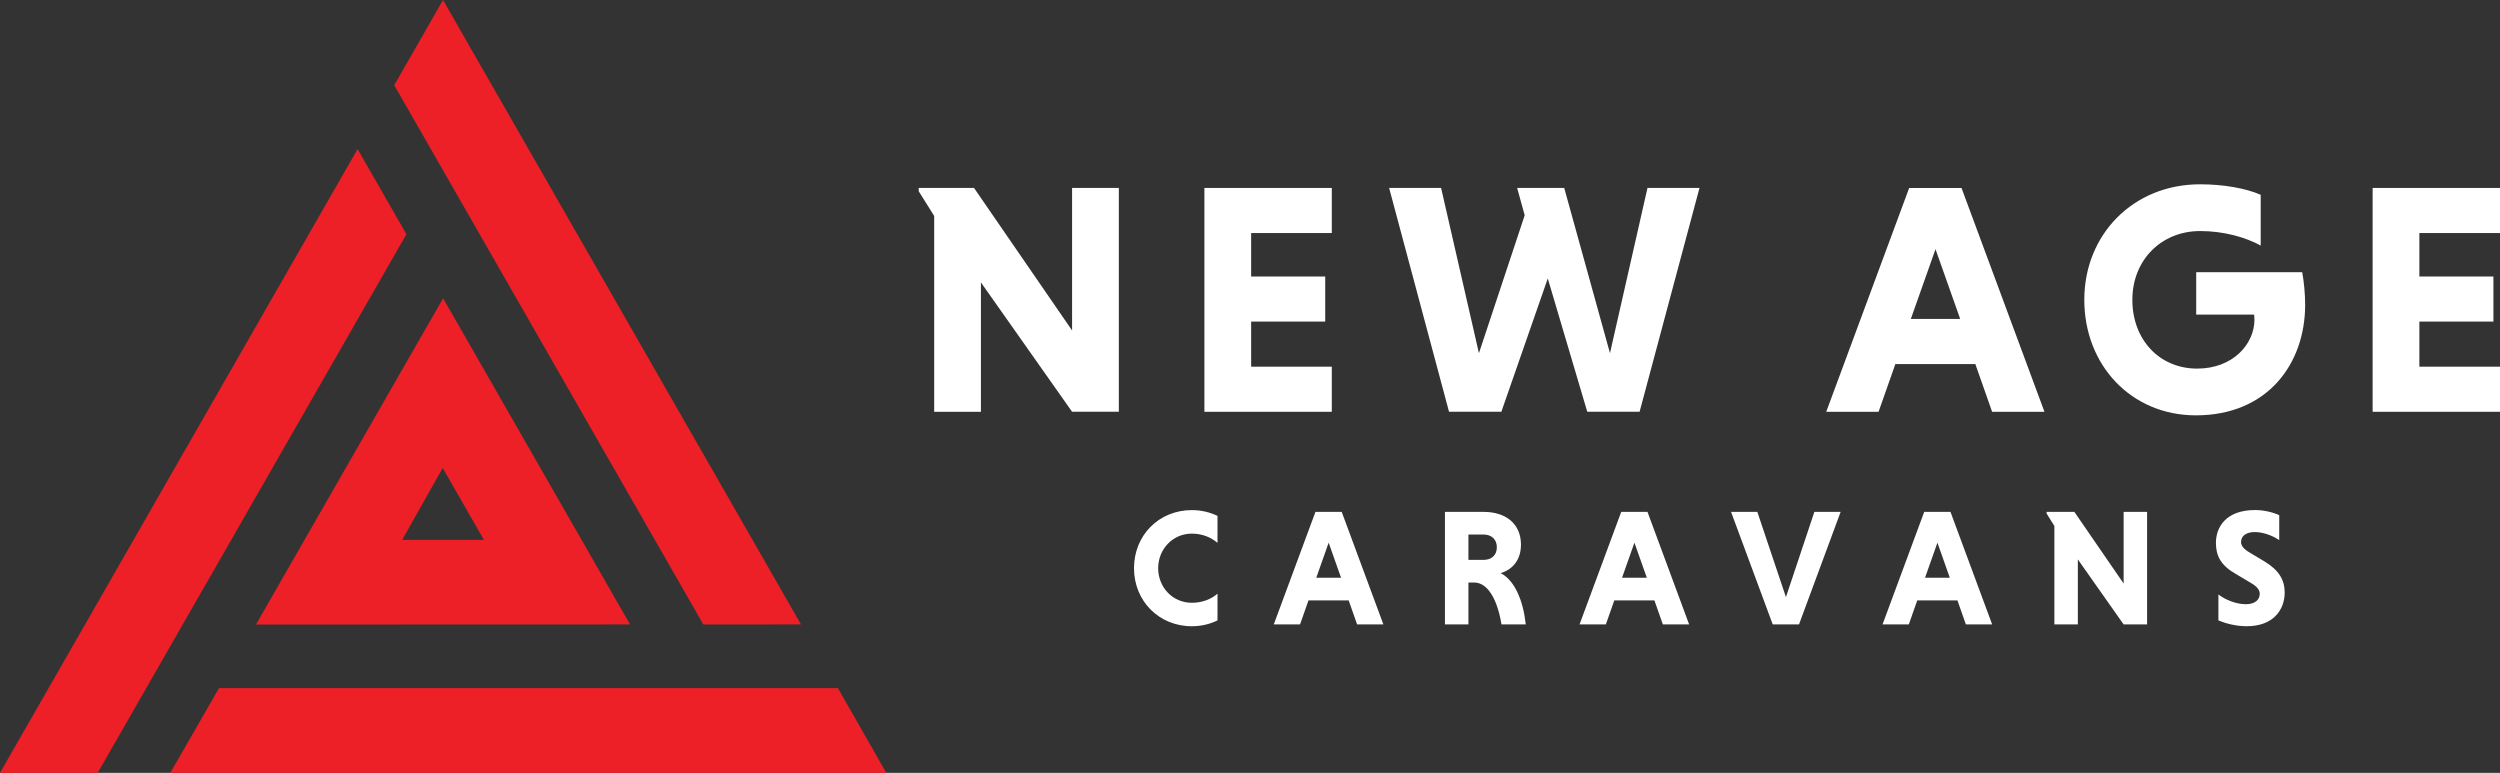
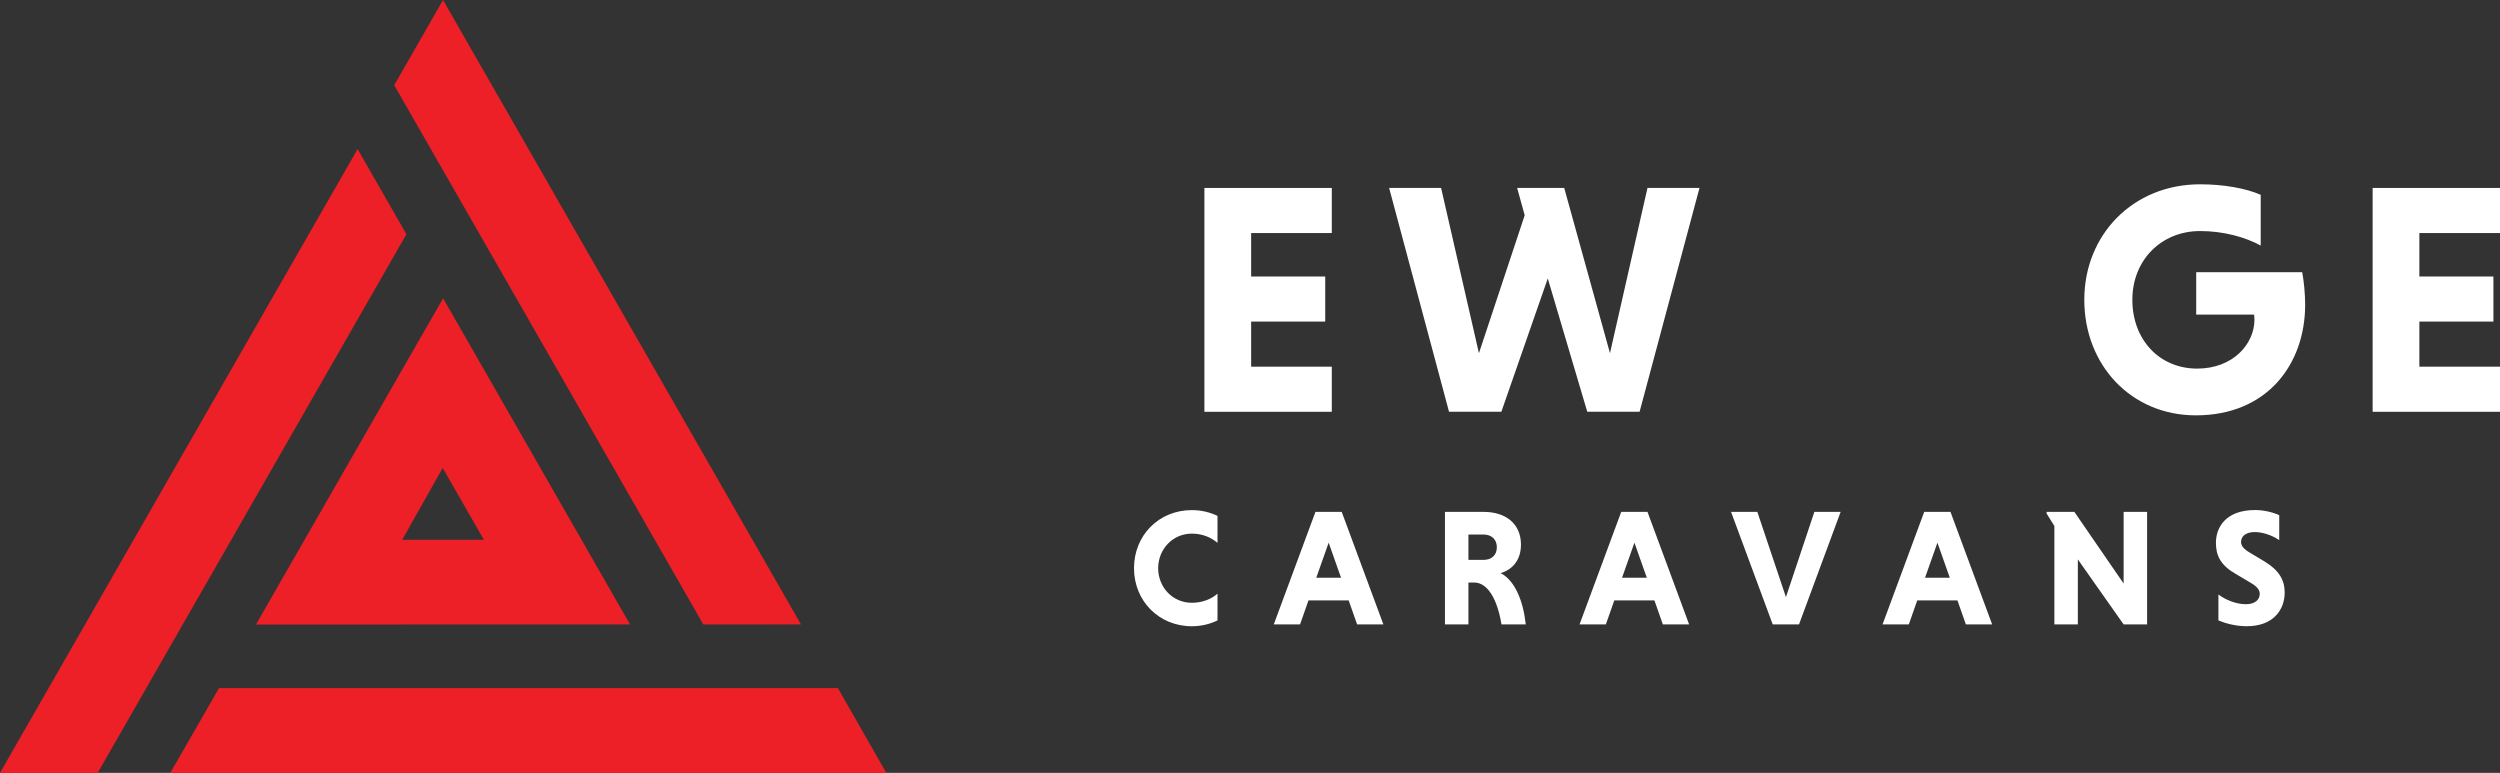
<svg xmlns="http://www.w3.org/2000/svg" id="Layer_1" viewBox="0 0 836.41 258.57">
  <rect x="0" y="0" width="836.41" height="258.57" fill="#333333" stroke="none" />
  <defs>
    <style>.cls-1{fill:#fff;}.cls-2{fill:#ed2027;}</style>
  </defs>
  <g>
    <polygon class="cls-2" points="148.22 0 131.89 28.5 235.31 208.92 267.98 208.91 148.22 0" />
-     <path class="cls-2" d="M210.79,208.91l-62.54-109.11h0s0,0,0,0l-62.62,109.15,125.16-.04v-.02s0,0,0,0Zm-62.68-52.34l13.78,24.04h-27.33s13.55-24.04,13.55-24.04Z" />
+     <path class="cls-2" d="M210.79,208.91l-62.54-109.11h0s0,0,0,0l-62.62,109.15,125.16-.04v-.02s0,0,0,0m-62.68-52.34l13.78,24.04h-27.33s13.55-24.04,13.55-24.04Z" />
    <g>
      <polygon class="cls-2" points="56.98 258.57 296.52 258.57 280.33 230.22 73.27 230.22 56.98 258.57" />
      <polygon class="cls-2" points="135.97 78.37 119.64 49.87 0 258.57 32.68 258.57 135.97 78.37" />
    </g>
  </g>
  <g>
    <g>
-       <path class="cls-1" d="M328.18,94.49v43.28h-15.64V72.24l-5.17-8.26v-1.1h18.5l32.81,47.68V62.88h15.64v74.88h-15.64l-30.5-43.28Z" />
      <path class="cls-1" d="M402.95,137.76V62.88h42.62v15.09h-26.98v14.54h24.78v15.08h-24.78v15.09h26.98v15.09h-42.62Z" />
      <path class="cls-1" d="M464.74,62.88h17.4l12.66,55.28,15.31-46.14-2.53-9.14h15.75l15.31,55.28,12.55-55.28h17.4l-20.04,74.88h-17.51l-13.21-44.6-15.53,44.6h-17.51l-20.04-74.88Z" />
-       <path class="cls-1" d="M660.87,121.8h-26.75l-5.62,15.97h-17.51l27.75-74.88h17.51l27.75,74.88h-17.51l-5.62-15.97Zm-21.58-15.09h16.52l-8.26-23.34-8.26,23.34Z" />
      <path class="cls-1" d="M756.35,82.15c-5.06-2.76-12.33-4.85-20.26-4.85-12.99,0-22.68,9.69-22.68,23.01s9.03,23.01,21.69,23.01c12,0,19.16-8.26,19.16-16.41,0-.44-.11-1.21-.11-1.65h-19.38v-14.2h35.46c.55,2.86,.99,7.16,.99,10.9,0,19.71-12.55,37-36.56,37-21.69,0-37.33-16.85-37.33-38.65s16.3-38.65,38.76-38.65c7.71,0,15.31,1.32,20.26,3.52v16.96Z" />
      <path class="cls-1" d="M793.8,137.76V62.88h42.61v15.09h-26.98v14.54h24.78v15.08h-24.78v15.09h26.98v15.09h-42.61Z" />
    </g>
    <g>
      <path class="cls-1" d="M407.33,207.58c-2.54,1.22-5.47,1.94-8.57,1.94-11,0-19.36-8.41-19.36-19.43s8.35-19.43,19.36-19.43c3.1,0,6.03,.72,8.57,1.94v9.03c-2.1-1.83-5.09-3.1-8.57-3.1-6.41,0-11.28,5.21-11.28,11.57s4.81,11.57,11.28,11.57c3.49,0,6.58-1.27,8.57-3.05v8.97Z" />
      <path class="cls-1" d="M451.21,200.88h-13.44l-2.82,8.03h-8.79l13.94-37.65h8.79l13.94,37.65h-8.79l-2.82-8.03Zm-10.84-7.58h8.3l-4.15-11.74-4.15,11.74Z" />
      <path class="cls-1" d="M483.42,171.26h13c7.36,0,12.44,3.99,12.44,10.96,0,5.37-3.1,8.47-6.8,9.52,4.7,2.44,7.52,9.08,8.41,17.16h-8.13c-1.33-8.19-4.54-14.01-9.13-14.01h-1.93v14.01h-7.85v-37.65Zm13,7.58h-5.14v8.47h5.14c2.49,0,4.37-1.49,4.37-4.21s-1.88-4.26-4.37-4.26Z" />
      <path class="cls-1" d="M553.52,200.88h-13.44l-2.82,8.03h-8.8l13.94-37.65h8.79l13.93,37.65h-8.79l-2.82-8.03Zm-10.84-7.58h8.29l-4.15-11.74-4.15,11.74Z" />
      <path class="cls-1" d="M579.14,171.26h8.8l9.57,28.51,9.51-28.51h8.79l-13.93,37.65h-8.79l-13.94-37.65Z" />
      <path class="cls-1" d="M654.88,200.88h-13.44l-2.82,8.03h-8.79l13.94-37.65h8.79l13.94,37.65h-8.79l-2.82-8.03Zm-10.84-7.58h8.3l-4.15-11.74-4.15,11.74Z" />
      <path class="cls-1" d="M695.17,187.15v21.76h-7.85v-32.94l-2.6-4.15v-.56h9.29l16.48,23.97v-23.97h7.85v37.65h-7.85l-15.32-21.76Z" />
      <path class="cls-1" d="M762.55,180.72c-1.94-1.39-5.25-2.71-8.13-2.71-3.15,0-4.65,1.44-4.65,3.38,0,1.22,1,2.38,2.82,3.43l4.98,2.99c4.87,2.93,6.8,6.2,6.8,10.41,0,5.92-3.93,11.29-12.66,11.29-3.71,0-7.13-.94-9.51-1.94v-8.69c2.05,1.61,5.69,3.27,9.18,3.27,2.99,0,4.65-1.44,4.65-3.49,0-1.27-.89-2.44-2.99-3.65l-5.14-3.05c-4.98-2.88-6.53-6.09-6.53-10.35,0-5.26,3.37-10.97,13.11-10.97,2.82,0,5.75,.67,8.07,1.72v8.36Z" />
    </g>
  </g>
</svg>